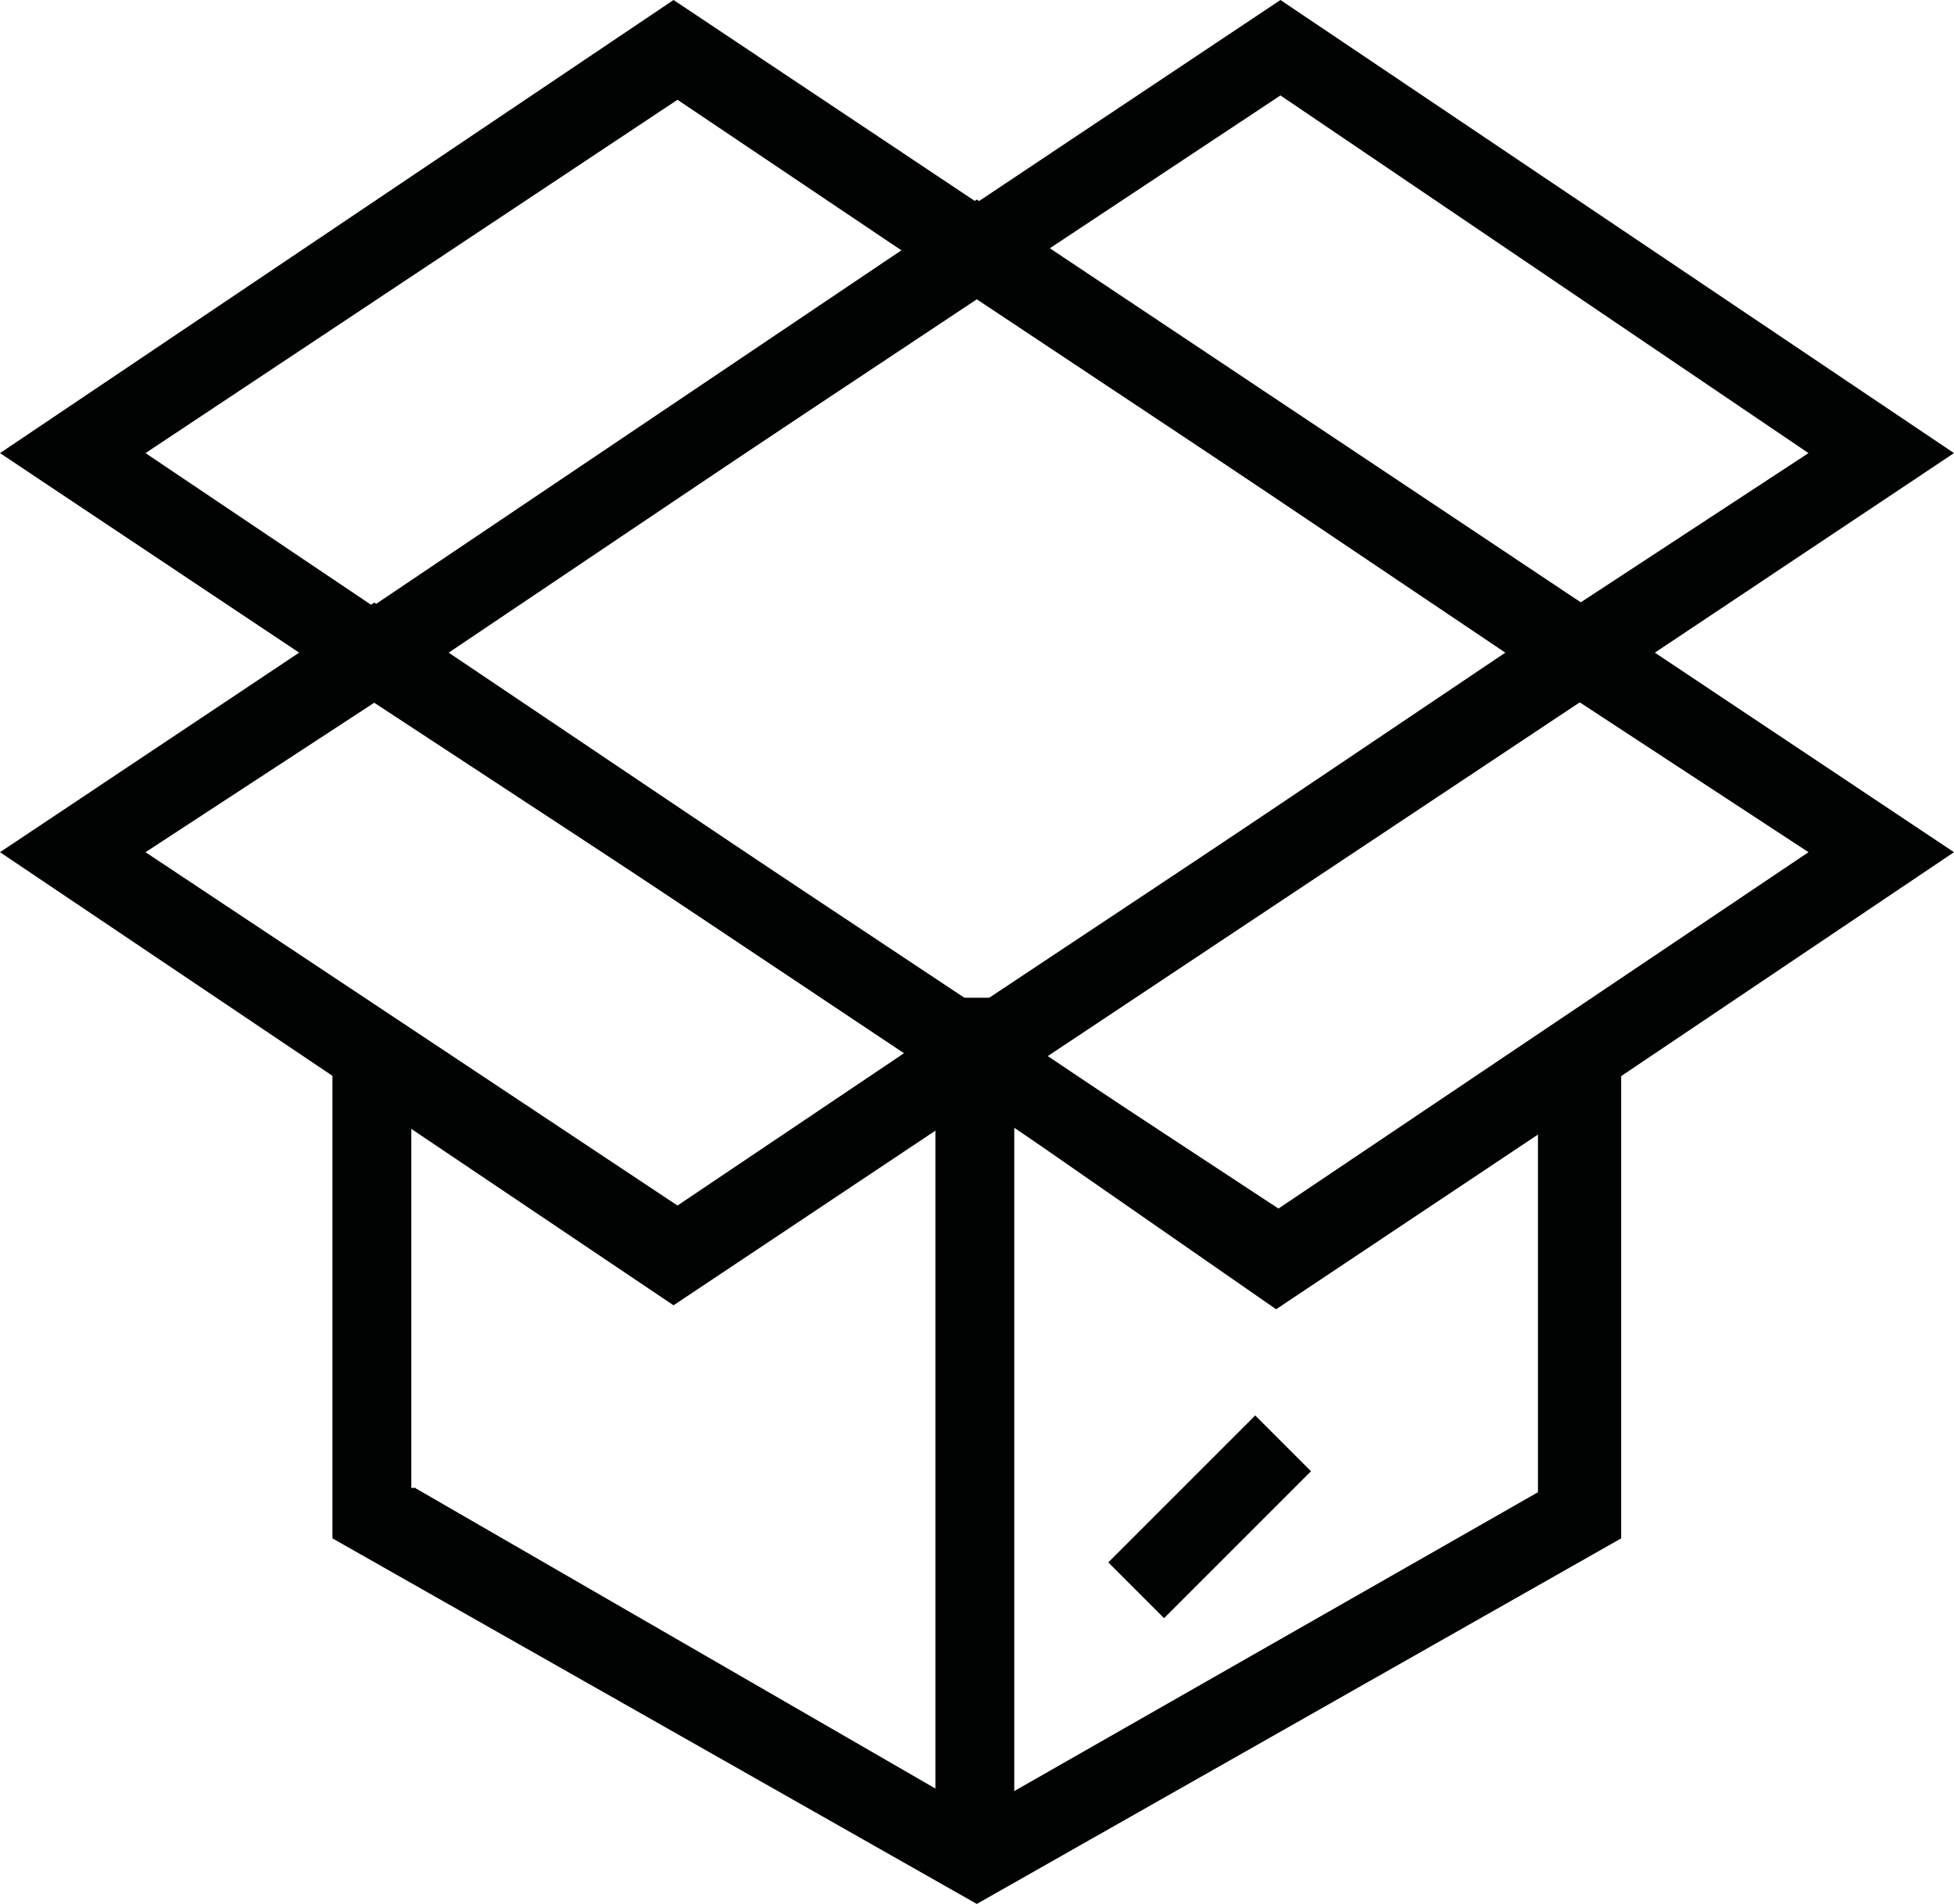
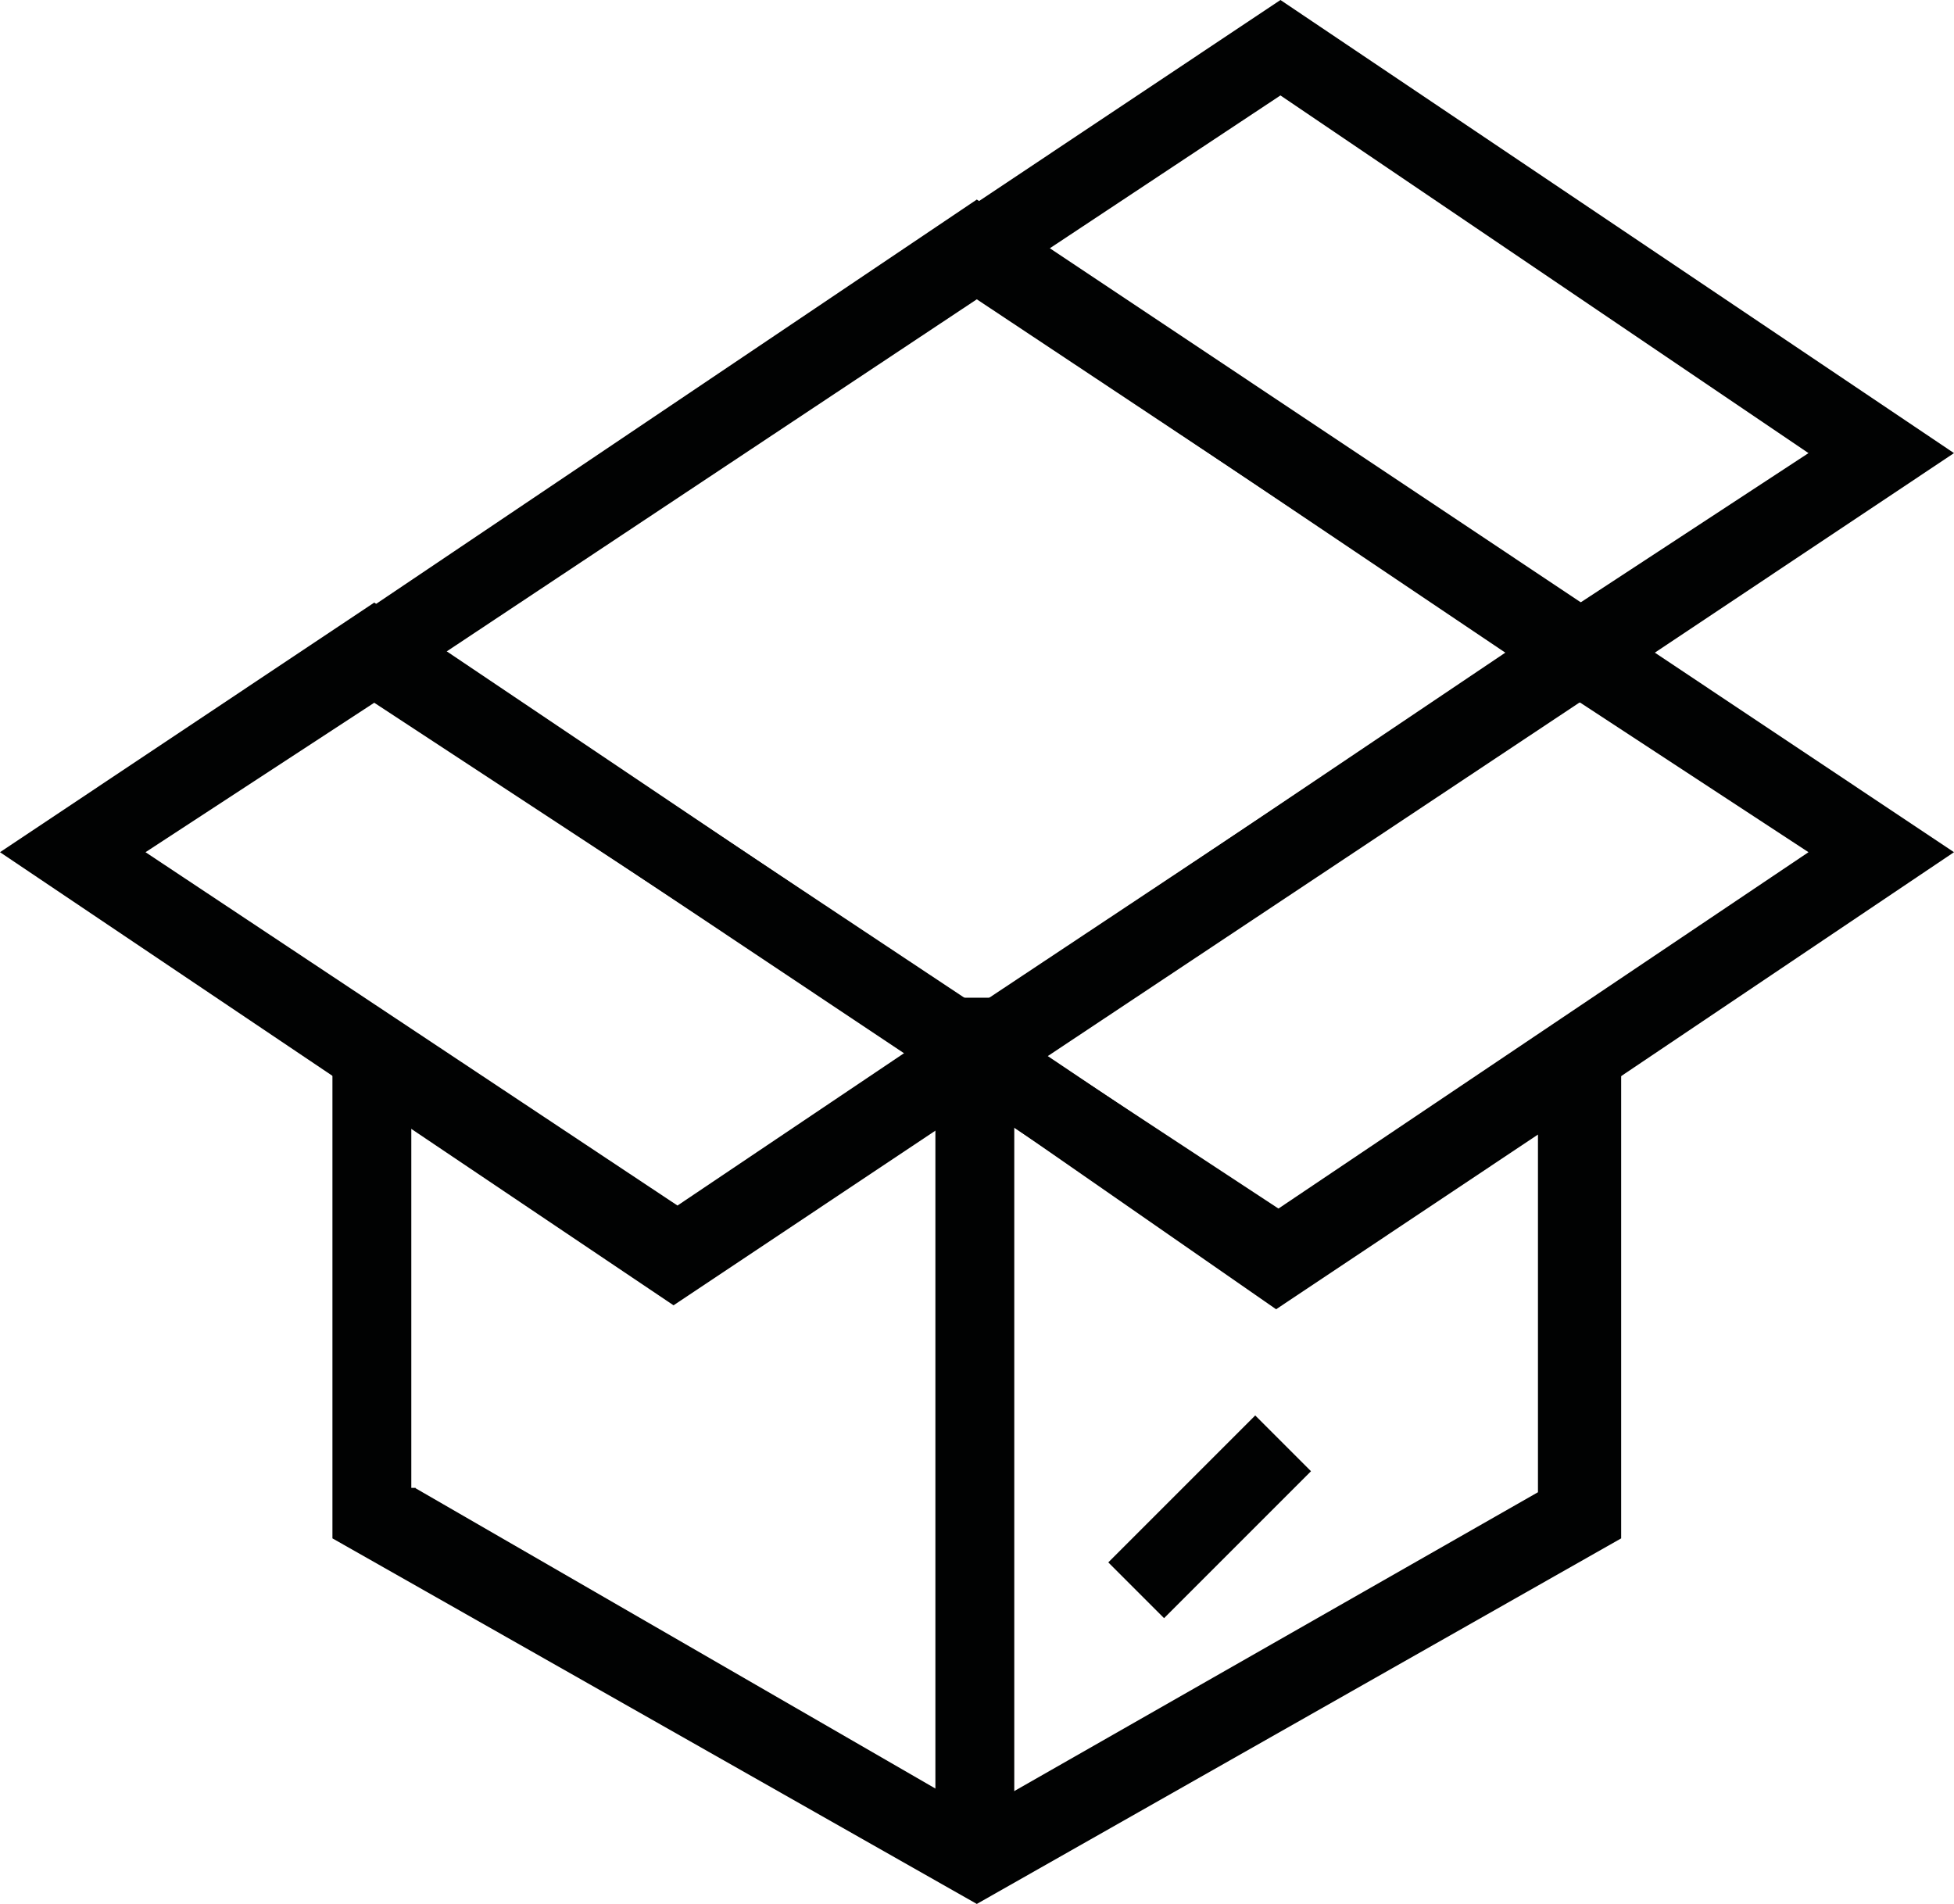
<svg xmlns="http://www.w3.org/2000/svg" id="Layer_1" style="enable-background:new 0 0 495.5 482.8" xml:space="preserve" viewBox="0 0 495.5 482.8" version="1.1" y="0px" x="0px">
  <style type="text/css">
	.st0{fill:#010202;}
</style>
-   <path class="st0" d="m94.9 178.2l-94.9-63.3 170.8-114.9 94.9 63.3-170.8 114.9zm-58-63.3l58 39 134.9-89.6-58-39-134.9 89.6z" />
  <path class="st0" d="m170.8 331l-170.8-114.9 94.9-63.3 170.8 114.9-94.9 63.3zm-133.9-114.9l134.9 89.6 58-39-134.9-88.5-58 37.9z" />
  <path class="st0" d="m400.6 178.2l-170.8-114.9 94.9-63.3 170.8 114.9-94.9 63.3zm-134.9-114.9l134.9 89.6 58-38-133.9-90.7-59 39.1z" />
  <path class="st0" d="m324.7 331l-94.9-63.3 170.8-114.9 94.9 63.3-170.8 114.9zm-59-63.2l58 39 134.9-90.7-58-38-134.9 89.7z" />
  <path class="st0" d="m247.7 279.4l-170.7-113.9 170.7-114.9 170.8 113.9-170.8 114.9zm-134.9-113.9l134.9 89.6 134.9-89.6-134.9-89.6-134.9 89.6z" />
  <path class="st0" d="m247.7 482.8l-163.4-92.7v-141.3l86.4 58 77-50.6 77 50.6 86.4-58v141.3l-163.4 92.7zm-142.3-105.4l142.3 82.2 142.3-81.2v-90.7l-66.4 44.3-75.9-52.7-77 50.6-66.4-44.3v91.7h1.1z" />
  <rect y="253" x="237.2" height="218.2" class="st0" width="20" />
  <rect transform="matrix(.707 -.707 .707 .707 -182.11 329.66)" height="20" width="52.7" y="374.6" x="280.5" class="st0" />
</svg>